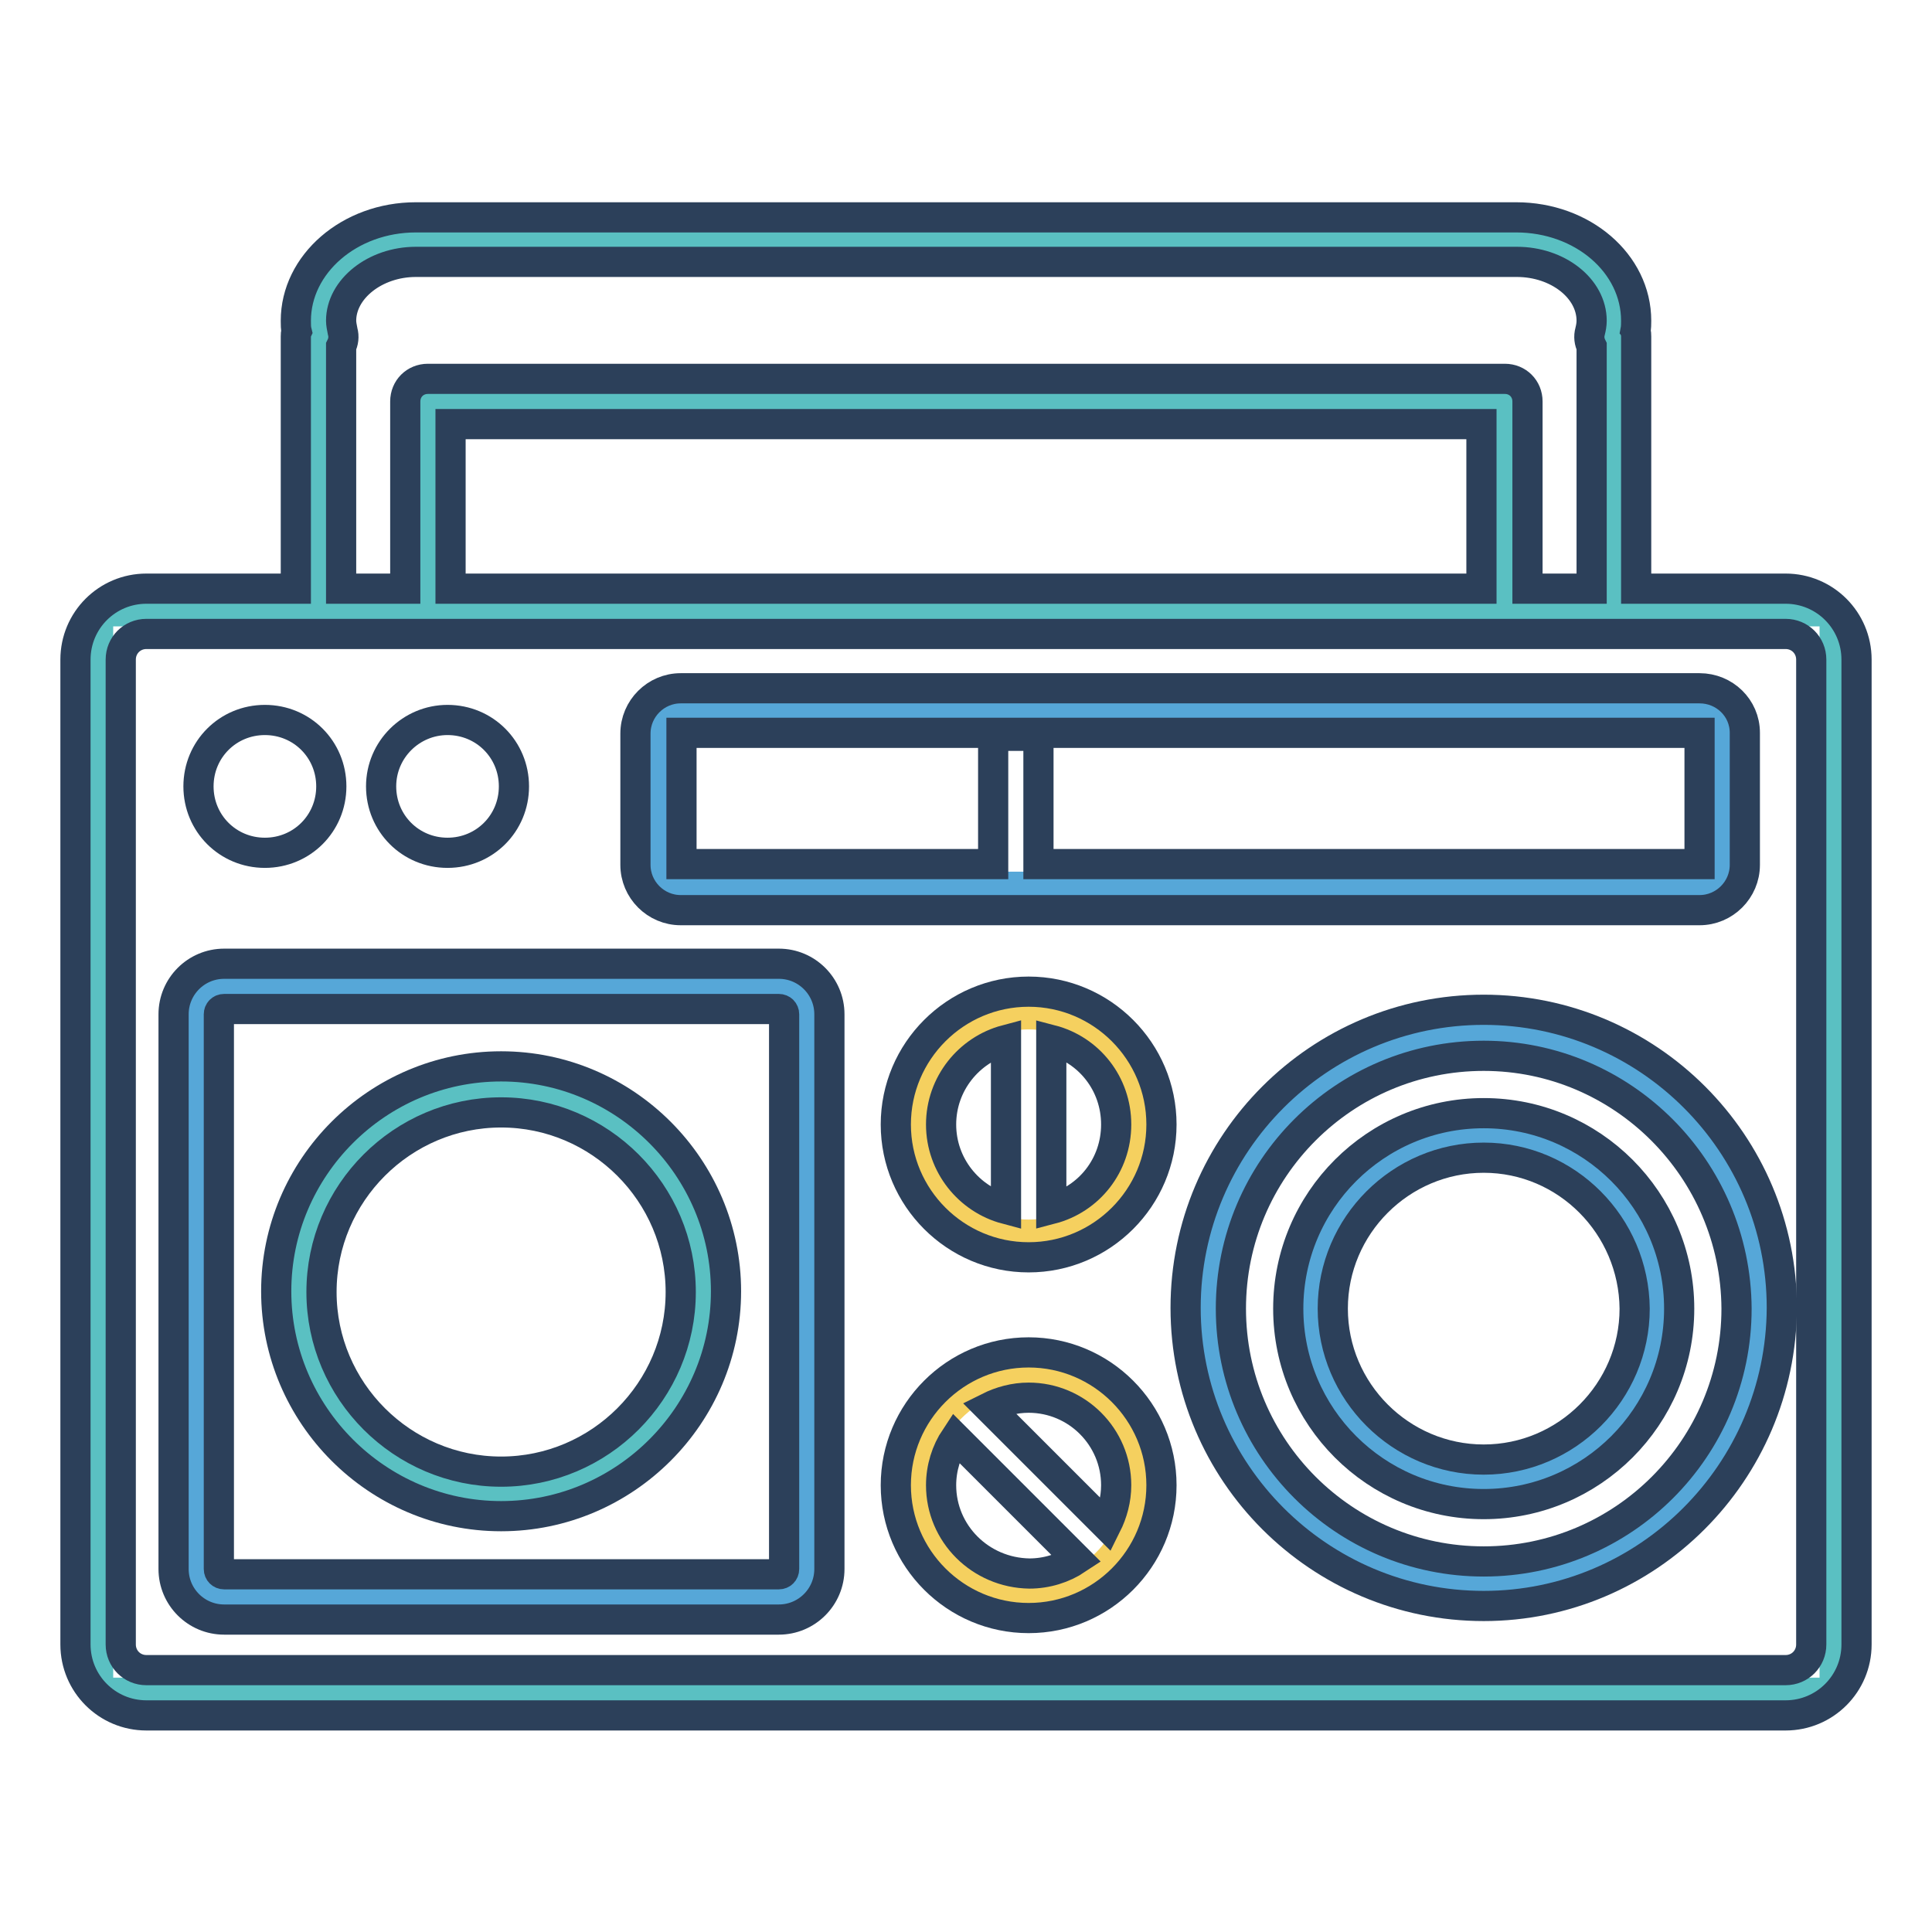
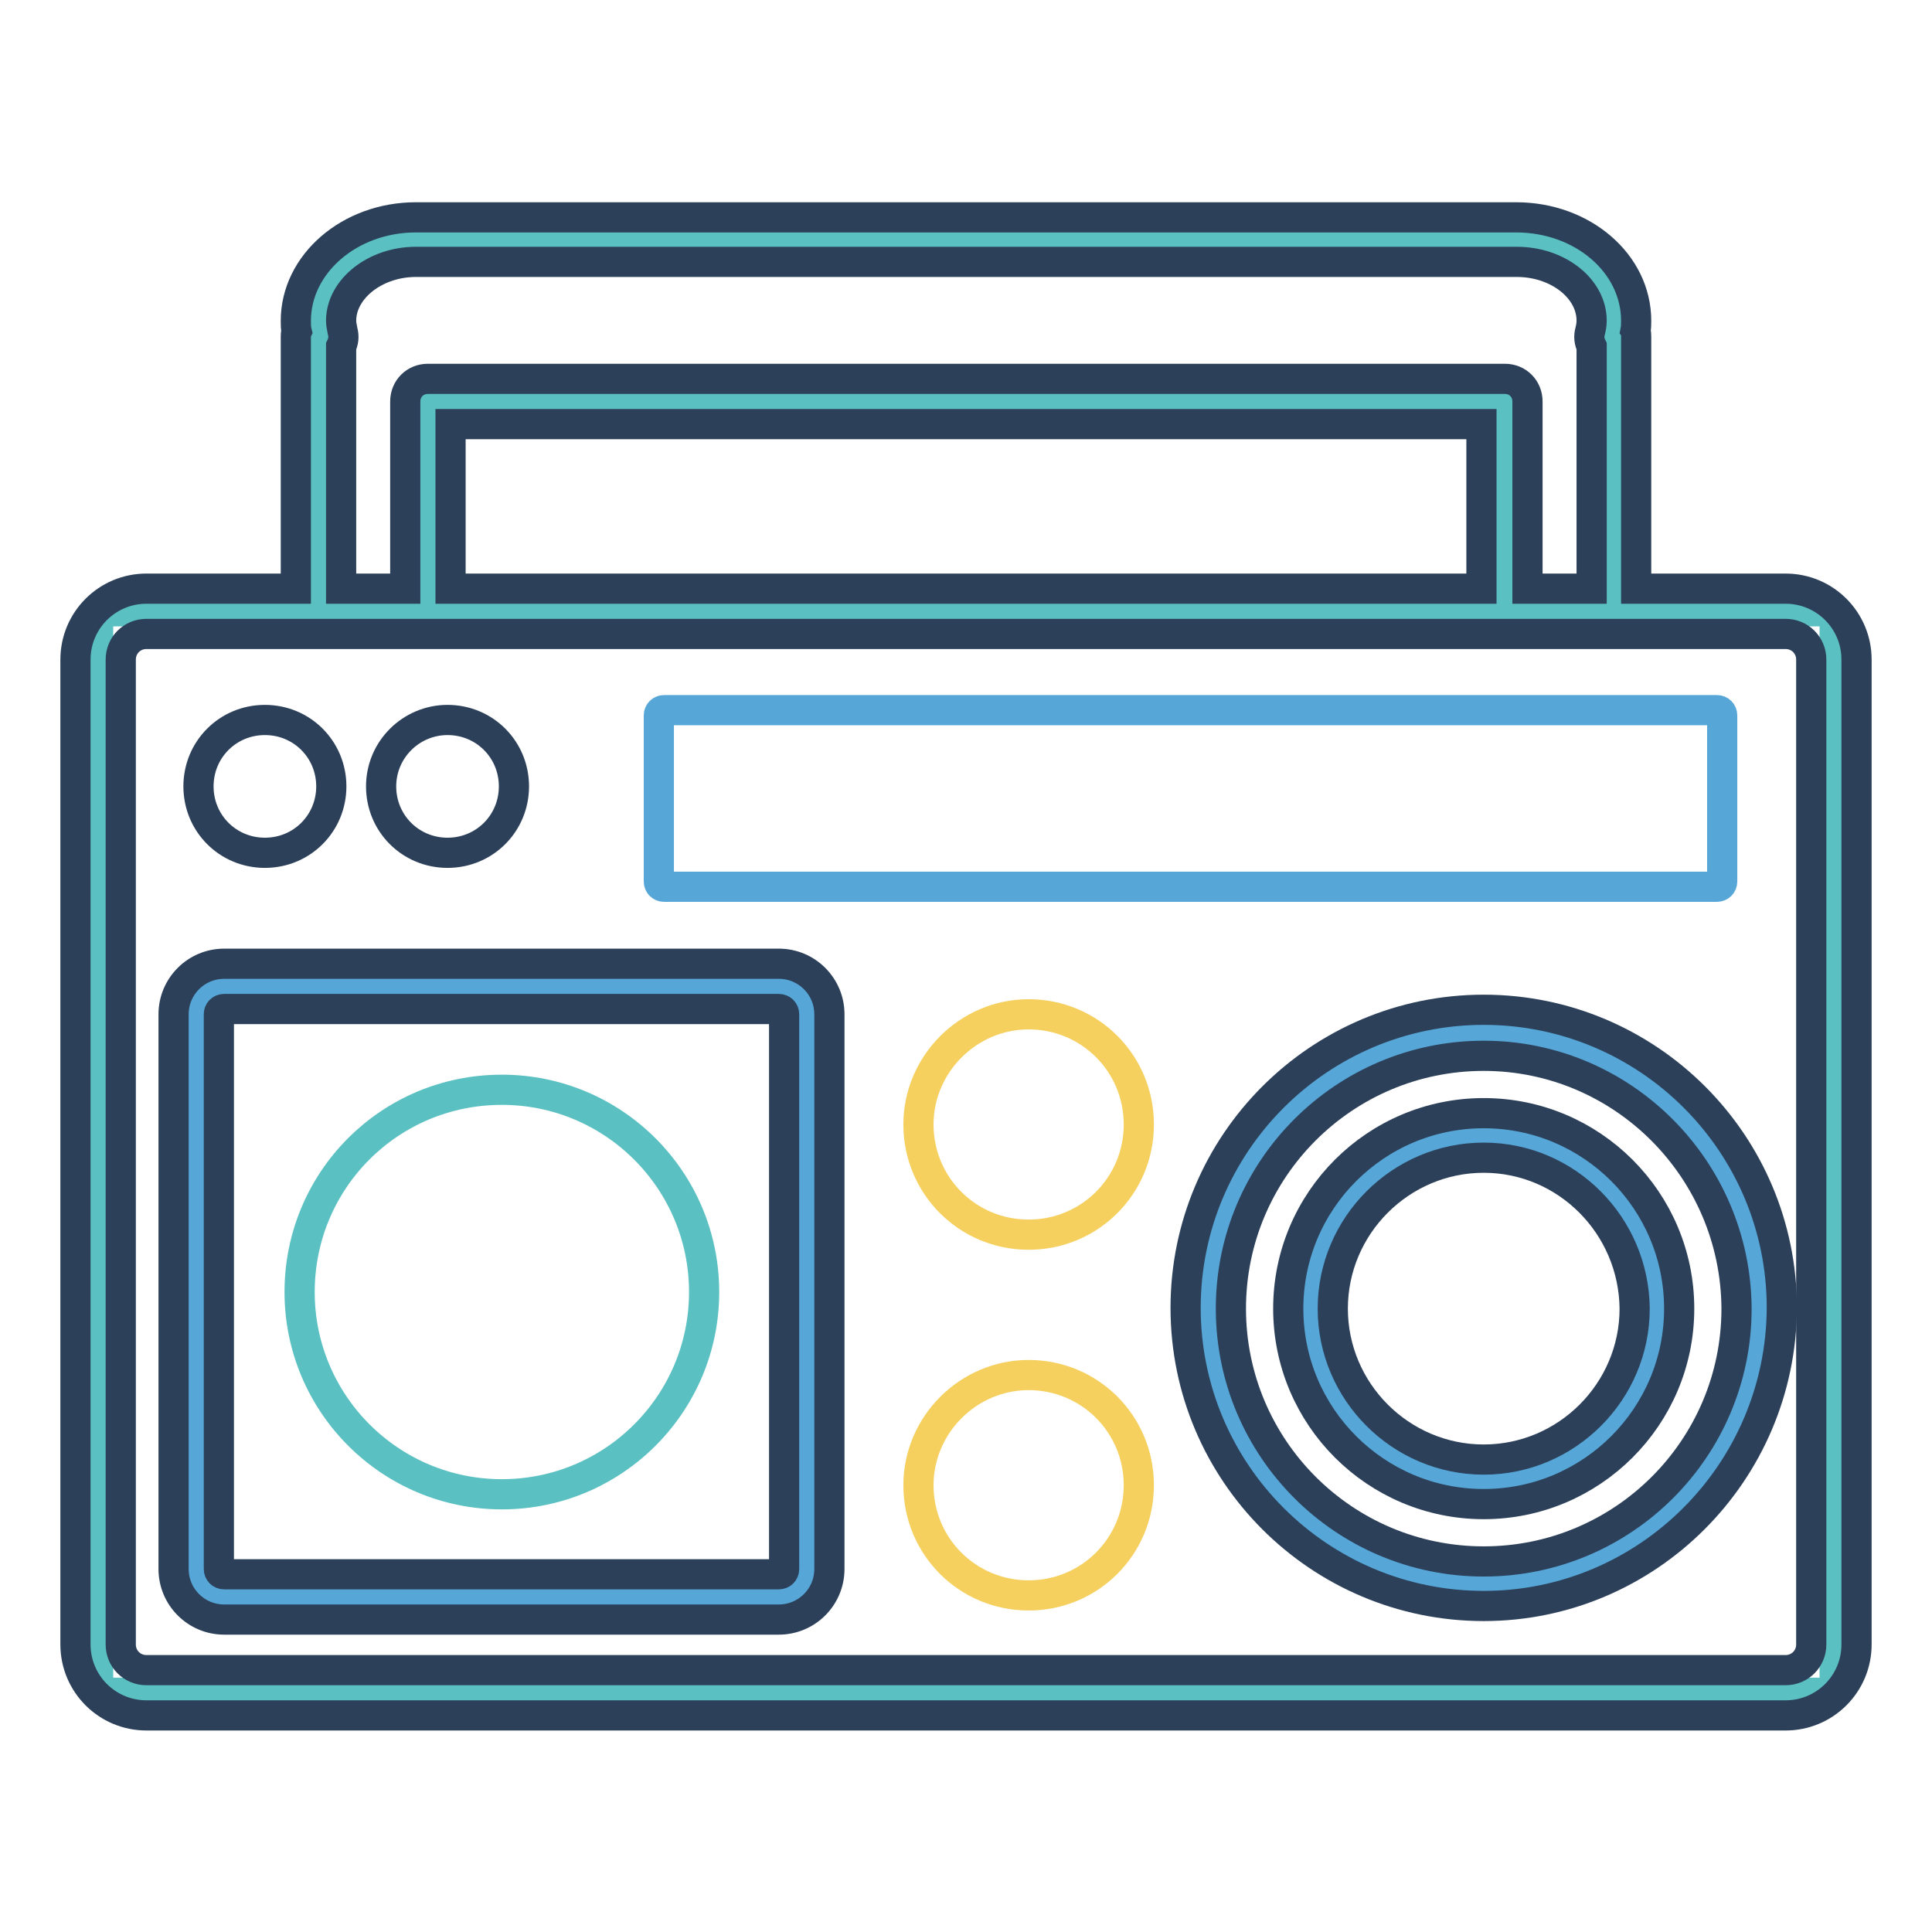
<svg xmlns="http://www.w3.org/2000/svg" version="1.1" x="0px" y="0px" viewBox="0 0 256 256" enable-background="new 0 0 256 256" xml:space="preserve">
  <g>
    <path stroke-width="4" fill-opacity="0" stroke="#5ac0c2" d="M241.5,224.3H14.5c-0.8,0-1.5-0.7-1.5-1.5V82.5c0-0.8,0.7-1.5,1.5-1.5h227.1c0.8,0,1.5,0.7,1.5,1.5v140.4 C243,223.7,242.4,224.3,241.5,224.3z M213.8,42.4c0-5.9-5.8-10.7-12.9-10.7H55.1c-7.1,0-12.9,4.8-12.9,10.7c0,0.7,0.1,1.5,0.3,2.2 h-0.3V81h14.5V53.2h142.6V81h14.5V44.6h-0.3C213.7,43.9,213.8,43.2,213.8,42.4z" />
    <path stroke-width="4" fill-opacity="0" stroke="#2c405a" d="M236.6,78h-19.8V44.6c0-0.2,0-0.5-0.1-0.7c0.1-0.5,0.1-1,0.1-1.4c0-7.6-7.1-13.7-15.9-13.7H55.1 c-8.8,0-15.9,6.2-15.9,13.7c0,0.5,0,1,0.1,1.4c-0.1,0.2-0.1,0.5-0.1,0.7V78H19.4c-5.2,0-9.4,4.2-9.4,9.4v130.5 c0,5.2,4.2,9.4,9.4,9.4h217.2c5.2,0,9.4-4.2,9.4-9.4V87.4C246,82.2,241.8,78,236.6,78z M45.2,45.9c0.3-0.6,0.4-1.3,0.2-2 c-0.1-0.5-0.2-1-0.2-1.4c0-4.2,4.5-7.8,9.9-7.8h145.9c5.4,0,9.9,3.5,9.9,7.8c0,0.5-0.1,1-0.2,1.4c-0.2,0.7-0.1,1.4,0.2,2V78h-8.5 V53.2c0-1.7-1.3-3-3-3H56.7c-1.7,0-3,1.3-3,3V78h-8.5V45.9z M59.7,78V56.2h136.6V78H59.7z M240,217.9c0,1.9-1.5,3.4-3.4,3.4H19.4 c-1.9,0-3.4-1.5-3.4-3.4V87.4c0-1.9,1.5-3.4,3.4-3.4h217.2c1.9,0,3.4,1.5,3.4,3.4L240,217.9L240,217.9z" />
    <path stroke-width="4" fill-opacity="0" stroke="#56a7d8" d="M106.1,211.7H26.8c-0.5,0-0.8-0.4-0.8-0.8v-79.3c0-0.5,0.4-0.8,0.8-0.8h79.3c0.5,0,0.8,0.4,0.8,0.8v79.3 C106.9,211.3,106.5,211.7,106.1,211.7z" />
    <path stroke-width="4" fill-opacity="0" stroke="#2c405a" d="M103.2,214.6H29.7c-3.7,0-6.7-3-6.7-6.7v-73.5c0-3.7,3-6.7,6.7-6.7h73.5c3.7,0,6.7,3,6.7,6.7v73.5 C109.9,211.6,106.9,214.6,103.2,214.6z M29.7,133.7c-0.4,0-0.7,0.3-0.7,0.7v73.5c0,0.4,0.3,0.7,0.7,0.7h73.5c0.4,0,0.7-0.3,0.7-0.7 v-73.5c0-0.4-0.3-0.7-0.7-0.7H29.7z" />
    <path stroke-width="4" fill-opacity="0" stroke="#56a7d8" d="M227.5,117.5H88c-0.4,0-0.7-0.3-0.7-0.7v-22c0-0.4,0.3-0.7,0.7-0.7h139.5c0.4,0,0.7,0.3,0.7,0.7v22 C228.2,117.2,227.9,117.5,227.5,117.5z" />
    <path stroke-width="4" fill-opacity="0" stroke="#56a7d8" d="M160.1,173.4c0,20.1,16.3,36.5,36.5,36.5c20.1,0,36.5-16.3,36.5-36.5l0,0c0-20.1-16.3-36.5-36.5-36.5 C176.4,136.9,160.1,153.3,160.1,173.4L160.1,173.4z" />
    <path stroke-width="4" fill-opacity="0" stroke="#2c405a" d="M196.6,212.8c-21.8,0-39.5-17.7-39.5-39.5c0-21.8,17.7-39.5,39.5-39.5c21.8,0,39.5,17.7,39.5,39.5 C236,195.1,218.3,212.8,196.6,212.8z M196.6,139.9c-18.5,0-33.5,15-33.5,33.5s15,33.5,33.5,33.5c18.5,0,33.5-15,33.5-33.5 C230,154.9,215,139.9,196.6,139.9z" />
    <path stroke-width="4" fill-opacity="0" stroke="#56a7d8" d="M173.6,173.4c0,12.7,10.3,22.9,22.9,22.9c12.7,0,22.9-10.3,22.9-22.9s-10.3-22.9-22.9-22.9 C183.9,150.4,173.6,160.7,173.6,173.4z" />
    <path stroke-width="4" fill-opacity="0" stroke="#2c405a" d="M196.6,199.3c-14.3,0-25.9-11.6-25.9-25.9s11.6-25.9,25.9-25.9c14.3,0,25.9,11.6,25.9,25.9 C222.5,187.7,210.9,199.3,196.6,199.3z M196.6,153.4c-11,0-20,9-20,20c0,11,9,20,20,20c11,0,20-9,20-20 C216.5,162.4,207.6,153.4,196.6,153.4z" />
    <path stroke-width="4" fill-opacity="0" stroke="#5ac0c2" d="M39.7,171.2c0,14.8,12,26.8,26.8,26.8c14.8,0,26.8-12,26.8-26.8c0-14.8-12-26.8-26.8-26.8 C51.6,144.4,39.7,156.4,39.7,171.2z" />
-     <path stroke-width="4" fill-opacity="0" stroke="#2c405a" d="M66.4,200.9c-16.4,0-29.8-13.4-29.8-29.8s13.4-29.8,29.8-29.8c16.4,0,29.8,13.4,29.8,29.8 S82.8,200.9,66.4,200.9z M66.4,147.4c-13.1,0-23.8,10.7-23.8,23.8c0,13.1,10.7,23.8,23.8,23.8c13.1,0,23.8-10.7,23.8-23.8 C90.2,158.1,79.5,147.4,66.4,147.4z" />
    <path stroke-width="4" fill-opacity="0" stroke="#f5d05f" d="M121.7,149c0,8.1,6.5,14.6,14.6,14.6c8.1,0,14.6-6.5,14.6-14.6l0,0c0-8.1-6.5-14.6-14.6-14.6 C128.3,134.4,121.7,141,121.7,149L121.7,149z" />
    <path stroke-width="4" fill-opacity="0" stroke="#f5d05f" d="M121.7,196.8c0,8.1,6.5,14.6,14.6,14.6c8.1,0,14.6-6.5,14.6-14.6c0-8.1-6.5-14.6-14.6-14.6 C128.3,182.2,121.7,188.8,121.7,196.8z" />
-     <path stroke-width="4" fill-opacity="0" stroke="#2c405a" d="M136.3,131.4c-9.7,0-17.6,7.9-17.6,17.6c0,9.7,7.9,17.6,17.6,17.6c9.7,0,17.6-7.9,17.6-17.6 C153.9,139.3,146,131.4,136.3,131.4z M124.7,149c0-5.4,3.7-9.9,8.6-11.2v22.4C128.4,158.9,124.7,154.4,124.7,149z M139.3,160.2 v-22.4c5,1.3,8.6,5.8,8.6,11.2C147.9,154.4,144.3,158.9,139.3,160.2L139.3,160.2z M136.3,179.2c-9.7,0-17.6,7.9-17.6,17.6 c0,9.7,7.9,17.6,17.6,17.6c9.7,0,17.6-7.9,17.6-17.6C153.9,187.1,146,179.2,136.3,179.2z M147.9,196.8c0,1.9-0.5,3.7-1.3,5.3 L131,186.5c1.6-0.8,3.4-1.3,5.3-1.3C142.7,185.2,147.9,190.4,147.9,196.8L147.9,196.8z M124.7,196.8c0-2.3,0.7-4.5,1.9-6.3 l16.1,16.1c-1.8,1.2-4,1.9-6.3,1.9C129.9,208.4,124.7,203.2,124.7,196.8L124.7,196.8z M225.2,91.2h-135c-3.3,0-6,2.7-6,6v17.4 c0,3.3,2.7,6,6,6h135c3.3,0,6-2.7,6-6V97.1C231.2,93.8,228.5,91.2,225.2,91.2L225.2,91.2z M137.6,114.5v-17h-6v17H90.3l0-17.4 l134.9,0v17.4L137.6,114.5L137.6,114.5z" />
    <path stroke-width="4" fill-opacity="0" stroke="#2c405a" d="M26.3,104.2c0,4.9,3.9,8.8,8.8,8.8c4.9,0,8.8-3.9,8.8-8.8c0-4.9-3.9-8.8-8.8-8.8 C30.2,95.4,26.3,99.3,26.3,104.2z" />
    <path stroke-width="4" fill-opacity="0" stroke="#2c405a" d="M50.5,104.2c0,4.9,3.9,8.8,8.8,8.8c4.9,0,8.8-3.9,8.8-8.8c0,0,0,0,0,0c0-4.9-3.9-8.8-8.8-8.8 C54.5,95.4,50.5,99.3,50.5,104.2z" />
  </g>
</svg>